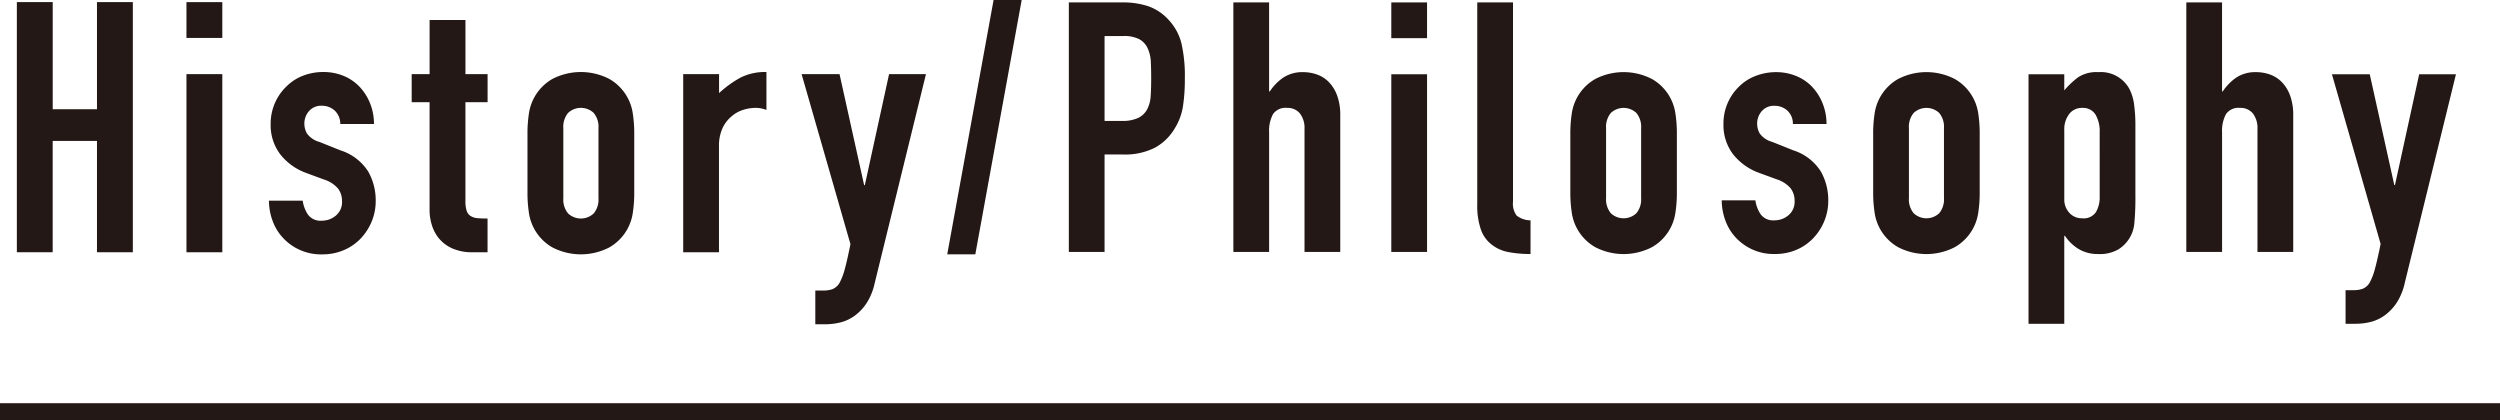
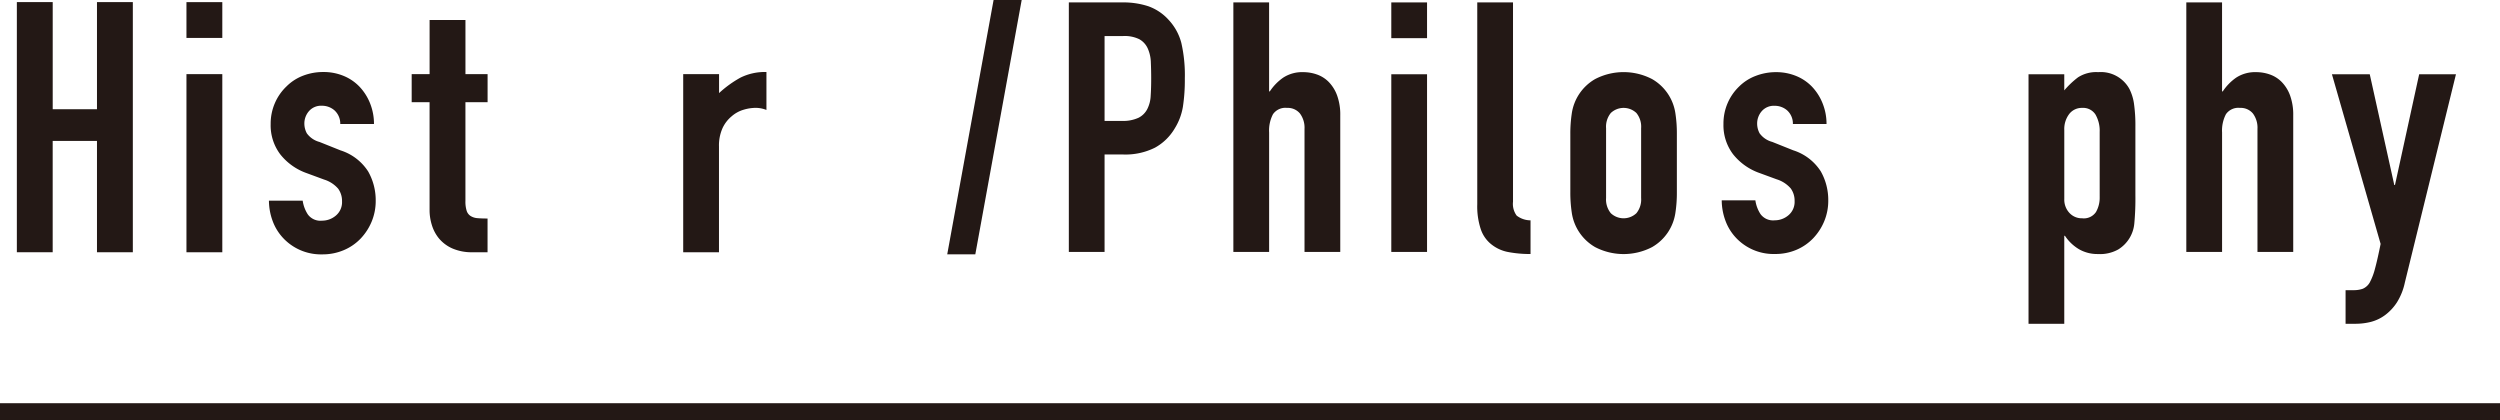
<svg xmlns="http://www.w3.org/2000/svg" width="299.82" height="50.374" viewBox="0 0 299.82 50.374">
  <defs>
    <style>.cls-1{fill:#231815;}.cls-2{fill:none;stroke:#231815;stroke-miterlimit:10;stroke-width:2.018px;}</style>
  </defs>
  <g id="レイヤー_2" data-name="レイヤー 2">
    <g id="レイヤー_1-2" data-name="レイヤー 1">
      <path class="cls-1" d="M2.021,30.251v-30h4.3V13.1h5.309V.252h4.3v30h-4.3V16.9H6.318V30.251Z" />
      <path class="cls-1" d="M22.361,4.55V.252h4.3v4.3Zm0,25.7V8.89h4.3V30.251Z" />
      <path class="cls-1" d="M40.807,14.873a2.146,2.146,0,0,0-.7-1.644,2.268,2.268,0,0,0-1.5-.547,1.916,1.916,0,0,0-1.558.653,2.257,2.257,0,0,0-.548,1.5,2.472,2.472,0,0,0,.3,1.158,2.743,2.743,0,0,0,1.516,1.032l2.529,1.012a6.133,6.133,0,0,1,3.307,2.528,6.975,6.975,0,0,1,.905,3.5,6.444,6.444,0,0,1-.484,2.506,6.671,6.671,0,0,1-1.327,2.044A6.04,6.04,0,0,1,41.227,30a6.458,6.458,0,0,1-2.57.506,6.2,6.2,0,0,1-4.382-1.643,6.028,6.028,0,0,1-1.432-2,7.135,7.135,0,0,1-.59-2.8H36.3a4.106,4.106,0,0,0,.611,1.643,1.866,1.866,0,0,0,1.706.758,2.536,2.536,0,0,0,1.664-.611,2.091,2.091,0,0,0,.738-1.706,2.5,2.5,0,0,0-.463-1.517,3.656,3.656,0,0,0-1.686-1.095L36.8,20.771a7.015,7.015,0,0,1-3.181-2.254,5.768,5.768,0,0,1-1.159-3.644,6.2,6.2,0,0,1,.506-2.507,6.131,6.131,0,0,1,1.39-2A5.676,5.676,0,0,1,36.34,9.08a6.685,6.685,0,0,1,2.444-.443,6.236,6.236,0,0,1,2.422.464,5.544,5.544,0,0,1,1.918,1.306,6.264,6.264,0,0,1,1.264,2,6.6,6.6,0,0,1,.463,2.465Z" />
      <path class="cls-1" d="M51.521,8.89V2.4h4.3V8.89h2.655v3.37H55.818V24.1a3.686,3.686,0,0,0,.148,1.179,1.162,1.162,0,0,0,.484.632,1.806,1.806,0,0,0,.821.253q.484.042,1.2.042v4.045H56.7a5.8,5.8,0,0,1-2.465-.463,4.439,4.439,0,0,1-1.58-1.18,4.649,4.649,0,0,1-.864-1.622,6.019,6.019,0,0,1-.273-1.749V12.26H49.372V8.89Z" />
-       <path class="cls-1" d="M63.259,16.052a15.76,15.76,0,0,1,.168-2.4,5.713,5.713,0,0,1,2.8-4.172,7.426,7.426,0,0,1,6.869,0,5.7,5.7,0,0,1,2.8,4.172,15.889,15.889,0,0,1,.168,2.4v7.036a15.893,15.893,0,0,1-.168,2.4,5.7,5.7,0,0,1-2.8,4.171,7.418,7.418,0,0,1-6.869,0,5.709,5.709,0,0,1-2.8-4.171,15.764,15.764,0,0,1-.168-2.4Zm4.3,7.711a2.6,2.6,0,0,0,.569,1.832,2.24,2.24,0,0,0,3.075,0,2.6,2.6,0,0,0,.57-1.832V15.378a2.6,2.6,0,0,0-.57-1.833,2.243,2.243,0,0,0-3.075,0,2.609,2.609,0,0,0-.569,1.833Z" />
      <path class="cls-1" d="M81.935,30.251V8.89h4.3v2.275A13.083,13.083,0,0,1,88.8,9.311a6.568,6.568,0,0,1,3.118-.674v4.551a3.477,3.477,0,0,0-1.306-.253,5.135,5.135,0,0,0-1.454.231,3.791,3.791,0,0,0-1.411.78,4.056,4.056,0,0,0-1.1,1.432,5.081,5.081,0,0,0-.421,2.191V30.251Z" />
-       <path class="cls-1" d="M96.134,8.89h4.55L103.633,22.2h.085L106.625,8.89h4.424L104.9,33.958a7.339,7.339,0,0,1-.948,2.36,5.885,5.885,0,0,1-1.411,1.517,4.93,4.93,0,0,1-1.707.821,7.513,7.513,0,0,1-1.875.232h-1.18V34.843h.97a3.215,3.215,0,0,0,1.095-.168,1.768,1.768,0,0,0,.843-.759,7.441,7.441,0,0,0,.632-1.664q.294-1.074.674-2.97Z" />
      <path class="cls-1" d="M113.6,30.5,119.159,0h3.37l-5.561,30.5Z" />
      <path class="cls-1" d="M128.183,30.214V.29h6.429a9.572,9.572,0,0,1,3.111.462,5.978,5.978,0,0,1,2.437,1.639,6.416,6.416,0,0,1,1.514,2.753,17.279,17.279,0,0,1,.42,4.266,21.036,21.036,0,0,1-.232,3.4,7.115,7.115,0,0,1-.987,2.606,6.254,6.254,0,0,1-2.354,2.29,7.914,7.914,0,0,1-3.867.82h-2.185V30.214Zm4.286-25.889V14.5h2.059a4.389,4.389,0,0,0,2.018-.379,2.383,2.383,0,0,0,1.051-1.051,3.855,3.855,0,0,0,.4-1.555q.063-.924.063-2.059,0-1.05-.042-2a4.368,4.368,0,0,0-.378-1.661A2.392,2.392,0,0,0,136.63,4.7a4.008,4.008,0,0,0-1.934-.378Z" />
      <path class="cls-1" d="M147.915,30.214V.29H152.2V10.965h.084a6.1,6.1,0,0,1,1.618-1.66,4.173,4.173,0,0,1,2.417-.652,4.911,4.911,0,0,1,1.6.274,3.708,3.708,0,0,1,1.43.9,4.561,4.561,0,0,1,1.007,1.618,6.772,6.772,0,0,1,.379,2.417V30.214h-4.287V15.462a2.855,2.855,0,0,0-.546-1.849,1.89,1.89,0,0,0-1.555-.673,1.806,1.806,0,0,0-1.681.757,4.218,4.218,0,0,0-.463,2.185V30.214Z" />
      <path class="cls-1" d="M166.856,4.577V.29h4.287V4.577Zm0,25.637V8.906h4.287V30.214Z" />
      <path class="cls-1" d="M177.165.29h4.287V24.2a2.358,2.358,0,0,0,.442,1.66,2.778,2.778,0,0,0,1.66.567v4.035a13.79,13.79,0,0,1-2.648-.231,4.567,4.567,0,0,1-2.017-.9,3.9,3.9,0,0,1-1.283-1.786,8.712,8.712,0,0,1-.441-3.047Z" />
      <path class="cls-1" d="M188.327,16.05a15.817,15.817,0,0,1,.168-2.4,5.7,5.7,0,0,1,2.795-4.161,7.4,7.4,0,0,1,6.851,0,5.685,5.685,0,0,1,2.794,4.161,15.688,15.688,0,0,1,.168,2.4v7.019a15.693,15.693,0,0,1-.168,2.4,5.682,5.682,0,0,1-2.794,4.16,7.4,7.4,0,0,1-6.851,0,5.7,5.7,0,0,1-2.795-4.16,15.821,15.821,0,0,1-.168-2.4Zm4.287,7.692a2.6,2.6,0,0,0,.568,1.828,2.236,2.236,0,0,0,3.068,0,2.6,2.6,0,0,0,.567-1.828V15.378a2.6,2.6,0,0,0-.567-1.828,2.234,2.234,0,0,0-3.068,0,2.6,2.6,0,0,0-.568,1.828Z" />
      <path class="cls-1" d="M215.018,14.874a2.136,2.136,0,0,0-.694-1.64,2.26,2.26,0,0,0-1.492-.546,1.919,1.919,0,0,0-1.555.652,2.255,2.255,0,0,0-.546,1.492,2.483,2.483,0,0,0,.294,1.155,2.735,2.735,0,0,0,1.513,1.03l2.522,1.009a6.124,6.124,0,0,1,3.3,2.521,6.973,6.973,0,0,1,.9,3.489,6.4,6.4,0,0,1-.484,2.5,6.64,6.64,0,0,1-1.324,2.038,6.042,6.042,0,0,1-2.016,1.387,6.453,6.453,0,0,1-2.565.5,6.182,6.182,0,0,1-4.37-1.639,6.022,6.022,0,0,1-1.43-2,7.144,7.144,0,0,1-.588-2.795h4.035a4.076,4.076,0,0,0,.609,1.639,1.862,1.862,0,0,0,1.7.756,2.534,2.534,0,0,0,1.66-.609,2.088,2.088,0,0,0,.736-1.7,2.494,2.494,0,0,0-.462-1.513,3.659,3.659,0,0,0-1.681-1.093l-2.06-.756a7.02,7.02,0,0,1-3.173-2.249,5.752,5.752,0,0,1-1.156-3.635,6.173,6.173,0,0,1,.5-2.5,6.1,6.1,0,0,1,1.387-2A5.658,5.658,0,0,1,210.562,9.1,6.678,6.678,0,0,1,213,8.653a6.242,6.242,0,0,1,2.416.463,5.524,5.524,0,0,1,1.912,1.3,6.249,6.249,0,0,1,1.261,2,6.565,6.565,0,0,1,.463,2.459Z" />
-       <path class="cls-1" d="M224.646,16.05a15.688,15.688,0,0,1,.168-2.4,5.694,5.694,0,0,1,2.794-4.161,7.4,7.4,0,0,1,6.851,0,5.691,5.691,0,0,1,2.795,4.161,15.817,15.817,0,0,1,.168,2.4v7.019a15.821,15.821,0,0,1-.168,2.4,5.688,5.688,0,0,1-2.795,4.16,7.4,7.4,0,0,1-6.851,0,5.69,5.69,0,0,1-2.794-4.16,15.693,15.693,0,0,1-.168-2.4Zm4.287,7.692a2.6,2.6,0,0,0,.567,1.828,2.236,2.236,0,0,0,3.068,0,2.6,2.6,0,0,0,.568-1.828V15.378a2.6,2.6,0,0,0-.568-1.828,2.234,2.234,0,0,0-3.068,0,2.6,2.6,0,0,0-.567,1.828Z" />
      <path class="cls-1" d="M243.277,38.83V8.906h4.287v1.933A10.509,10.509,0,0,1,249.2,9.284a4.014,4.014,0,0,1,2.438-.631,3.9,3.9,0,0,1,3.74,2.018,5.735,5.735,0,0,1,.547,1.765,18.8,18.8,0,0,1,.168,2.816v8.111a32.154,32.154,0,0,1-.126,3.405,4.088,4.088,0,0,1-1.934,3.151,4.479,4.479,0,0,1-2.437.547,4.425,4.425,0,0,1-2.249-.568,5.186,5.186,0,0,1-1.7-1.617h-.083V38.83Zm8.532-22.99a3.89,3.89,0,0,0-.5-2.1,1.754,1.754,0,0,0-1.6-.8,1.893,1.893,0,0,0-1.555.736,2.969,2.969,0,0,0-.588,1.912v8.28a2.334,2.334,0,0,0,.609,1.66,2.012,2.012,0,0,0,1.534.651,1.756,1.756,0,0,0,1.66-.756,3.444,3.444,0,0,0,.442-1.765Z" />
      <path class="cls-1" d="M262.2,30.214V.29h4.286V10.965h.084a6.111,6.111,0,0,1,1.618-1.66,4.173,4.173,0,0,1,2.417-.652,4.907,4.907,0,0,1,1.6.274,3.708,3.708,0,0,1,1.43.9,4.563,4.563,0,0,1,1.008,1.618,6.772,6.772,0,0,1,.379,2.417V30.214h-4.288V15.462a2.861,2.861,0,0,0-.545-1.849,1.894,1.894,0,0,0-1.556-.673,1.806,1.806,0,0,0-1.681.757,4.228,4.228,0,0,0-.463,2.185V30.214Z" />
      <path class="cls-1" d="M279.664,8.906H284.2l2.942,13.281h.084l2.9-13.281h4.413l-6.136,25.006a7.311,7.311,0,0,1-.946,2.354,5.887,5.887,0,0,1-1.407,1.513,4.94,4.94,0,0,1-1.7.82,7.589,7.589,0,0,1-1.872.231H281.3V34.8h.967a3.221,3.221,0,0,0,1.092-.168,1.764,1.764,0,0,0,.841-.757,7.378,7.378,0,0,0,.63-1.66q.294-1.071.673-2.963Z" />
      <line class="cls-2" y1="49.365" x2="299.82" y2="49.365" />
    </g>
  </g>
</svg>